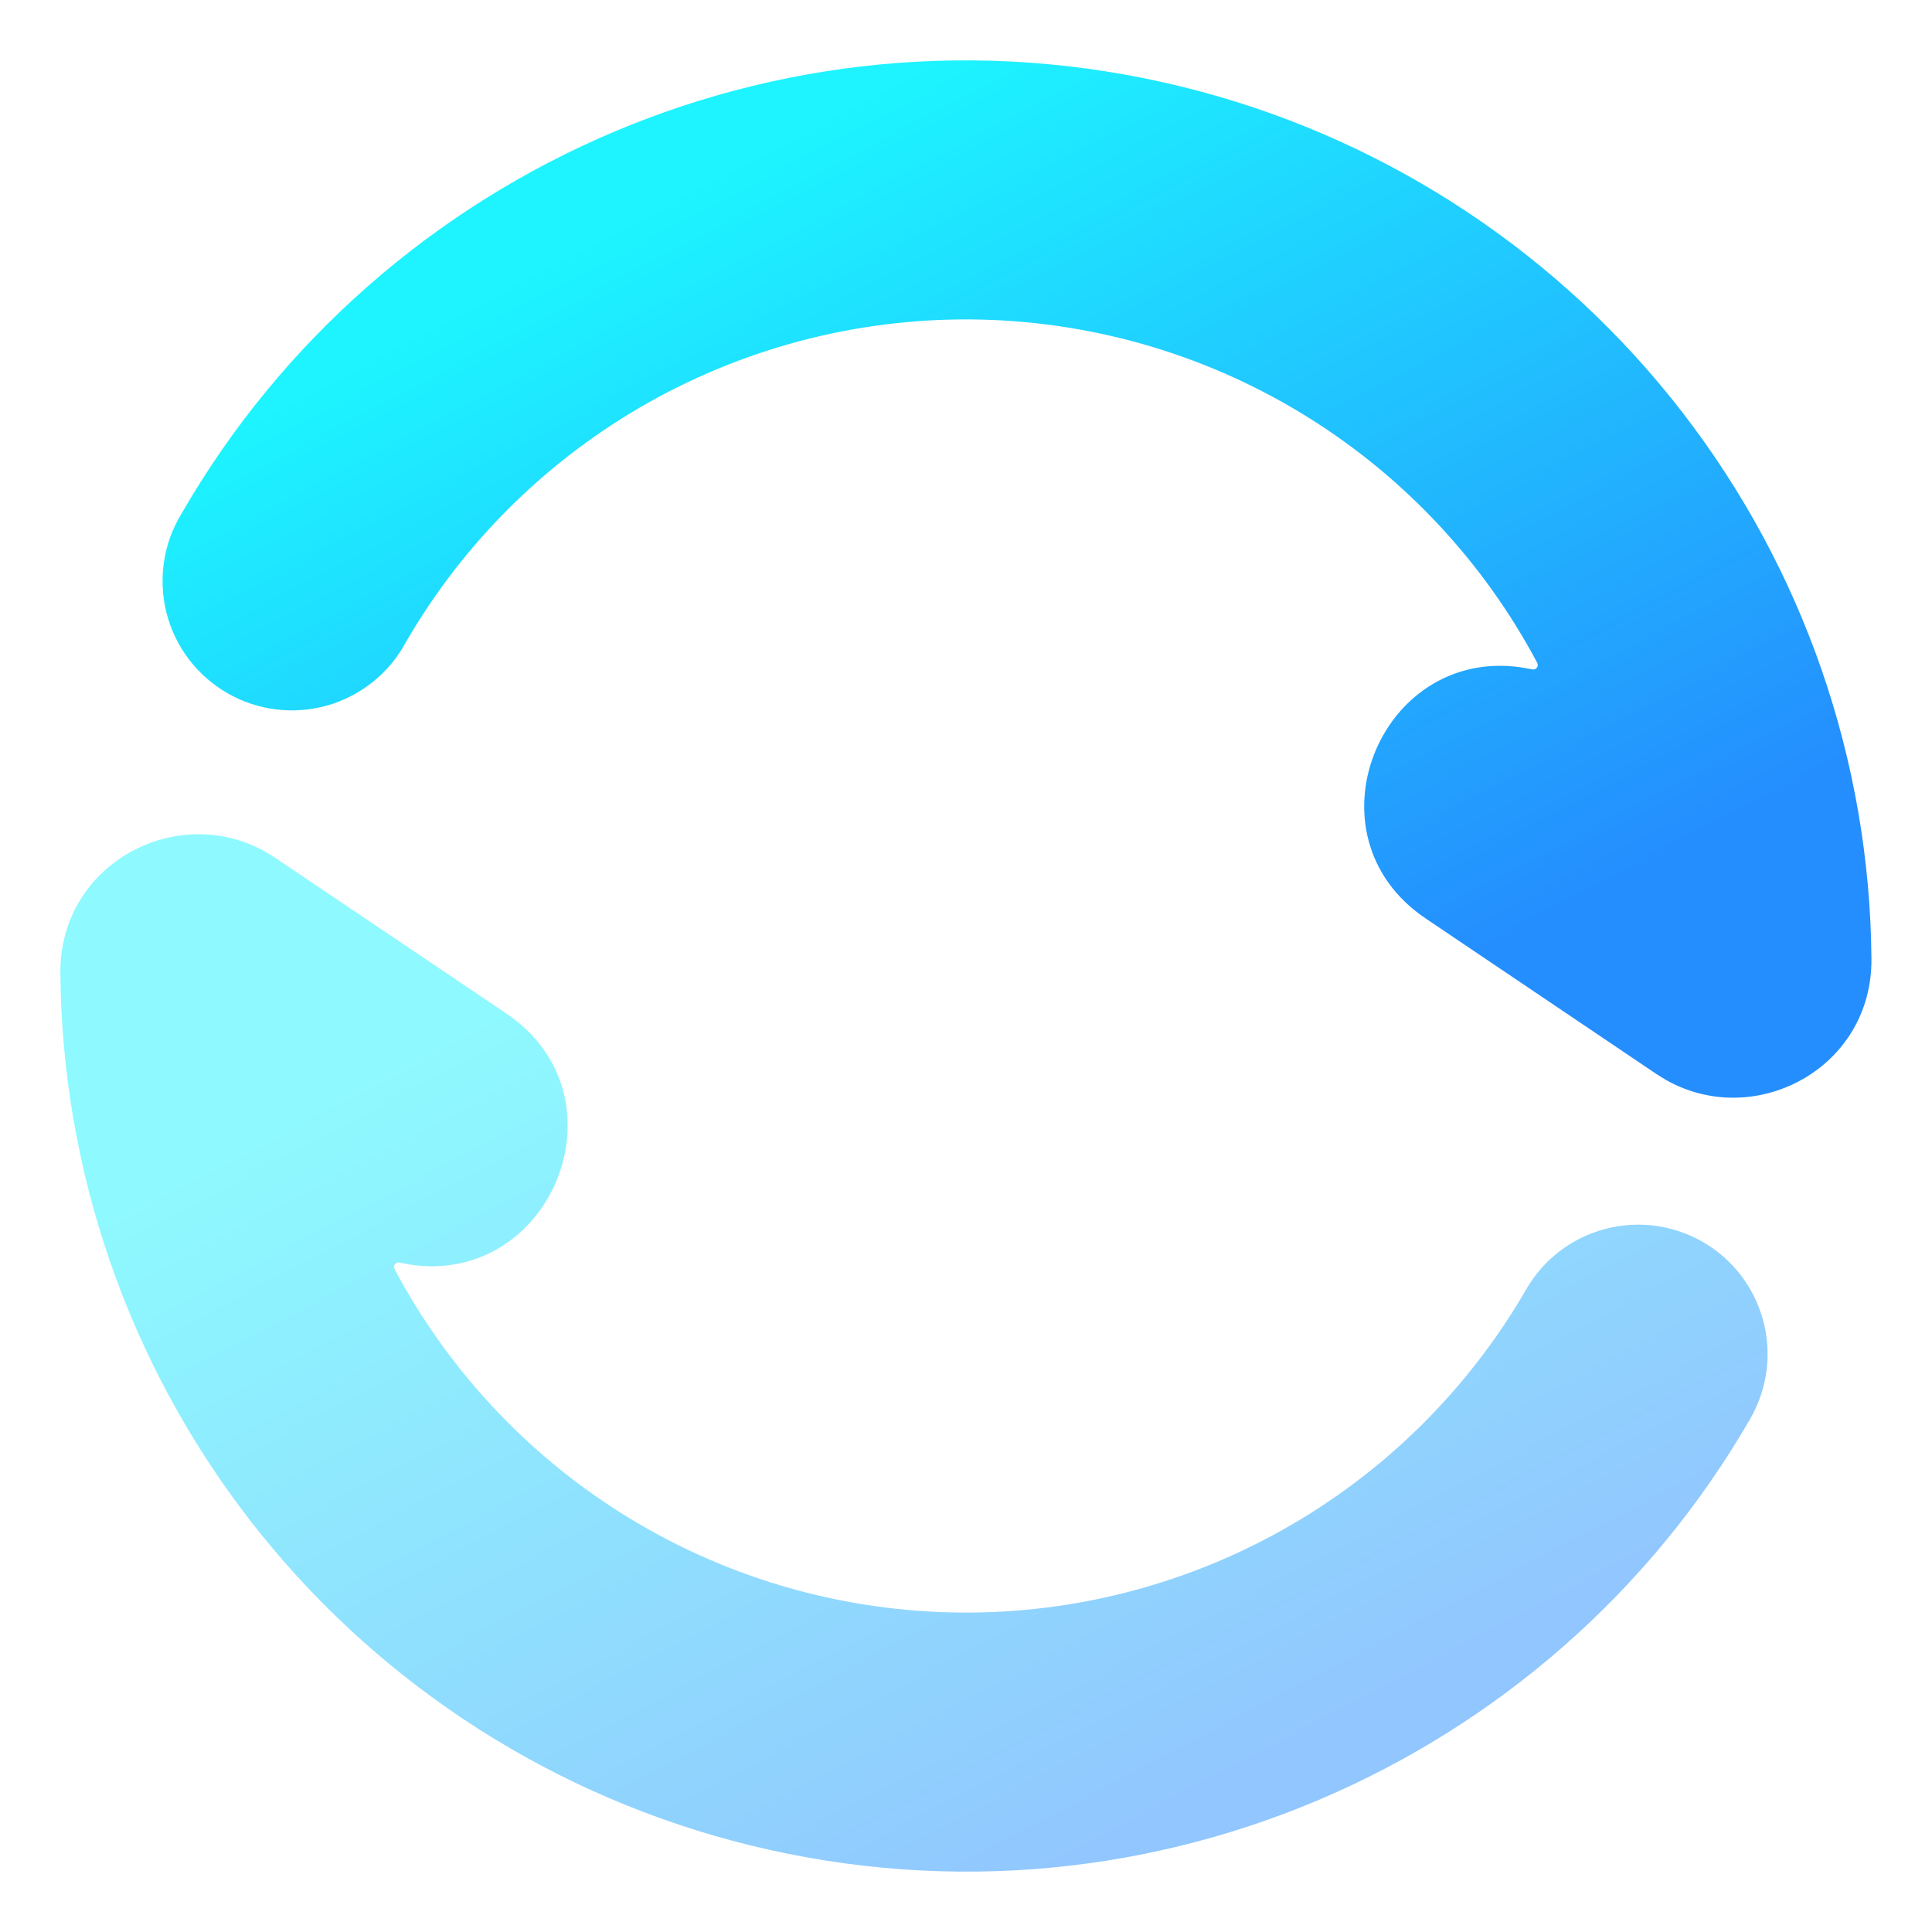
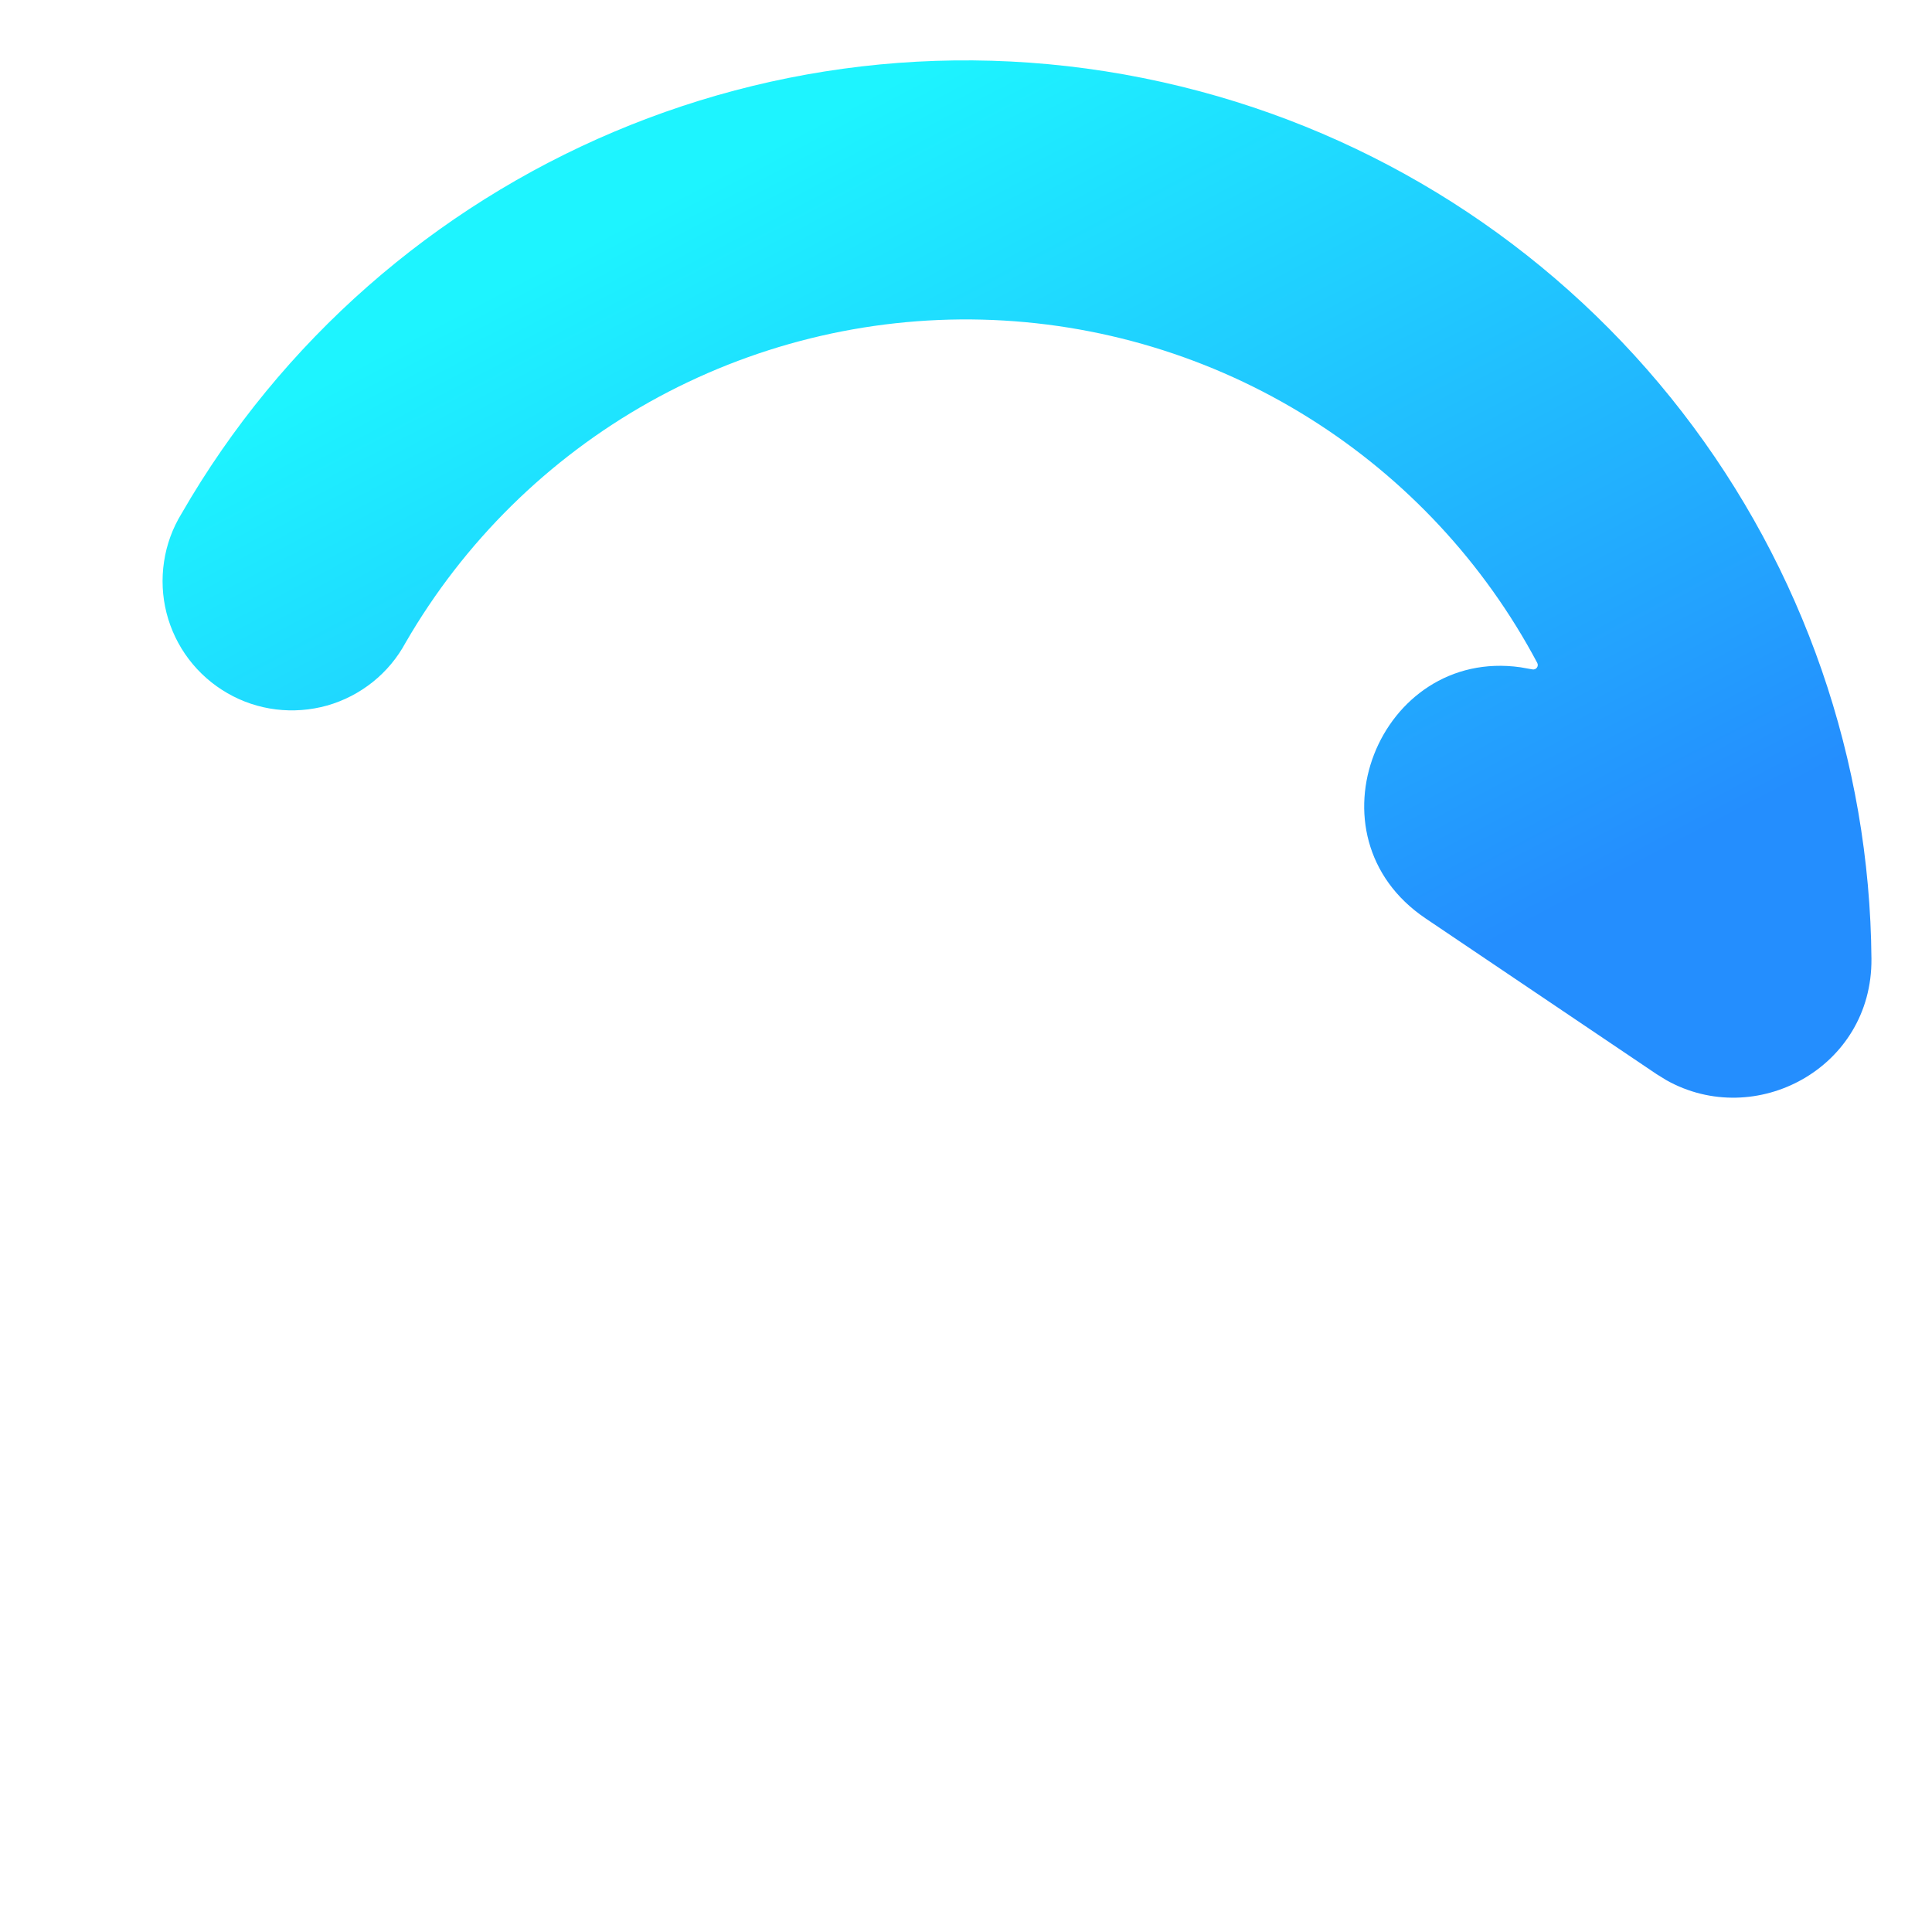
<svg xmlns="http://www.w3.org/2000/svg" width="32" height="32" viewBox="0 0 32 32" fill="none">
  <path d="M3.008 8.505C6.316 2.762 13.174 -0.281 19.88 1.514C23.05 2.363 25.853 4.229 27.861 6.824C29.869 9.419 30.971 12.601 30.997 15.882C31.012 17.691 29.074 18.719 27.6 17.891L27.438 17.791L23.614 15.213C21.58 13.844 22.845 10.722 25.183 11.052L25.38 11.087V11.087C25.442 11.1 25.491 11.036 25.462 10.98C24.584 9.327 23.287 7.932 21.701 6.935C20.07 5.909 18.193 5.343 16.268 5.294C14.342 5.245 12.439 5.717 10.758 6.658C9.078 7.6 7.682 8.977 6.718 10.644C6.582 10.896 6.397 11.118 6.173 11.297C5.95 11.475 5.693 11.608 5.418 11.686C5.142 11.763 4.854 11.785 4.57 11.75C4.286 11.715 4.012 11.623 3.765 11.48C3.517 11.337 3.3 11.146 3.127 10.918C2.954 10.69 2.829 10.43 2.758 10.152C2.688 9.875 2.674 9.586 2.717 9.303C2.759 9.02 2.858 8.749 3.008 8.505Z" fill="url(#paint0_linear_332_137)" />
-   <path opacity="0.5" d="M4.398 14.109C2.924 13.279 0.986 14.308 1 16.117C1.027 19.398 2.128 22.58 4.136 25.175C6.144 27.77 8.948 29.635 12.117 30.485C18.824 32.283 25.682 29.238 28.991 23.497C29.131 23.253 29.222 22.984 29.259 22.705C29.295 22.426 29.277 22.142 29.203 21.87C29.13 21.599 29.005 21.344 28.833 21.121C28.662 20.898 28.448 20.711 28.204 20.57C27.96 20.43 27.691 20.339 27.412 20.302C27.133 20.266 26.85 20.285 26.578 20.358C26.306 20.431 26.051 20.556 25.828 20.728C25.605 20.899 25.418 21.113 25.278 21.357C24.313 23.025 22.918 24.402 21.237 25.343C19.556 26.284 17.653 26.755 15.727 26.706C13.802 26.657 11.925 26.09 10.294 25.065C8.709 24.067 7.413 22.673 6.535 21.02C6.505 20.964 6.555 20.899 6.617 20.913L6.813 20.949C9.152 21.279 10.418 18.157 8.384 16.785L4.559 14.209L4.398 14.109Z" fill="url(#paint1_linear_332_137)" />
  <defs>
    <linearGradient id="paint0_linear_332_137" x1="25.741" y1="15.095" x2="17.681" y2="-0.179" gradientUnits="userSpaceOnUse">
      <stop stop-color="#248EFE" />
      <stop offset="1" stop-color="#1DF4FF" />
    </linearGradient>
    <linearGradient id="paint1_linear_332_137" x1="24.026" y1="27.913" x2="15.961" y2="12.645" gradientUnits="userSpaceOnUse">
      <stop stop-color="#248EFE" />
      <stop offset="1" stop-color="#1DF4FF" />
    </linearGradient>
  </defs>
</svg>